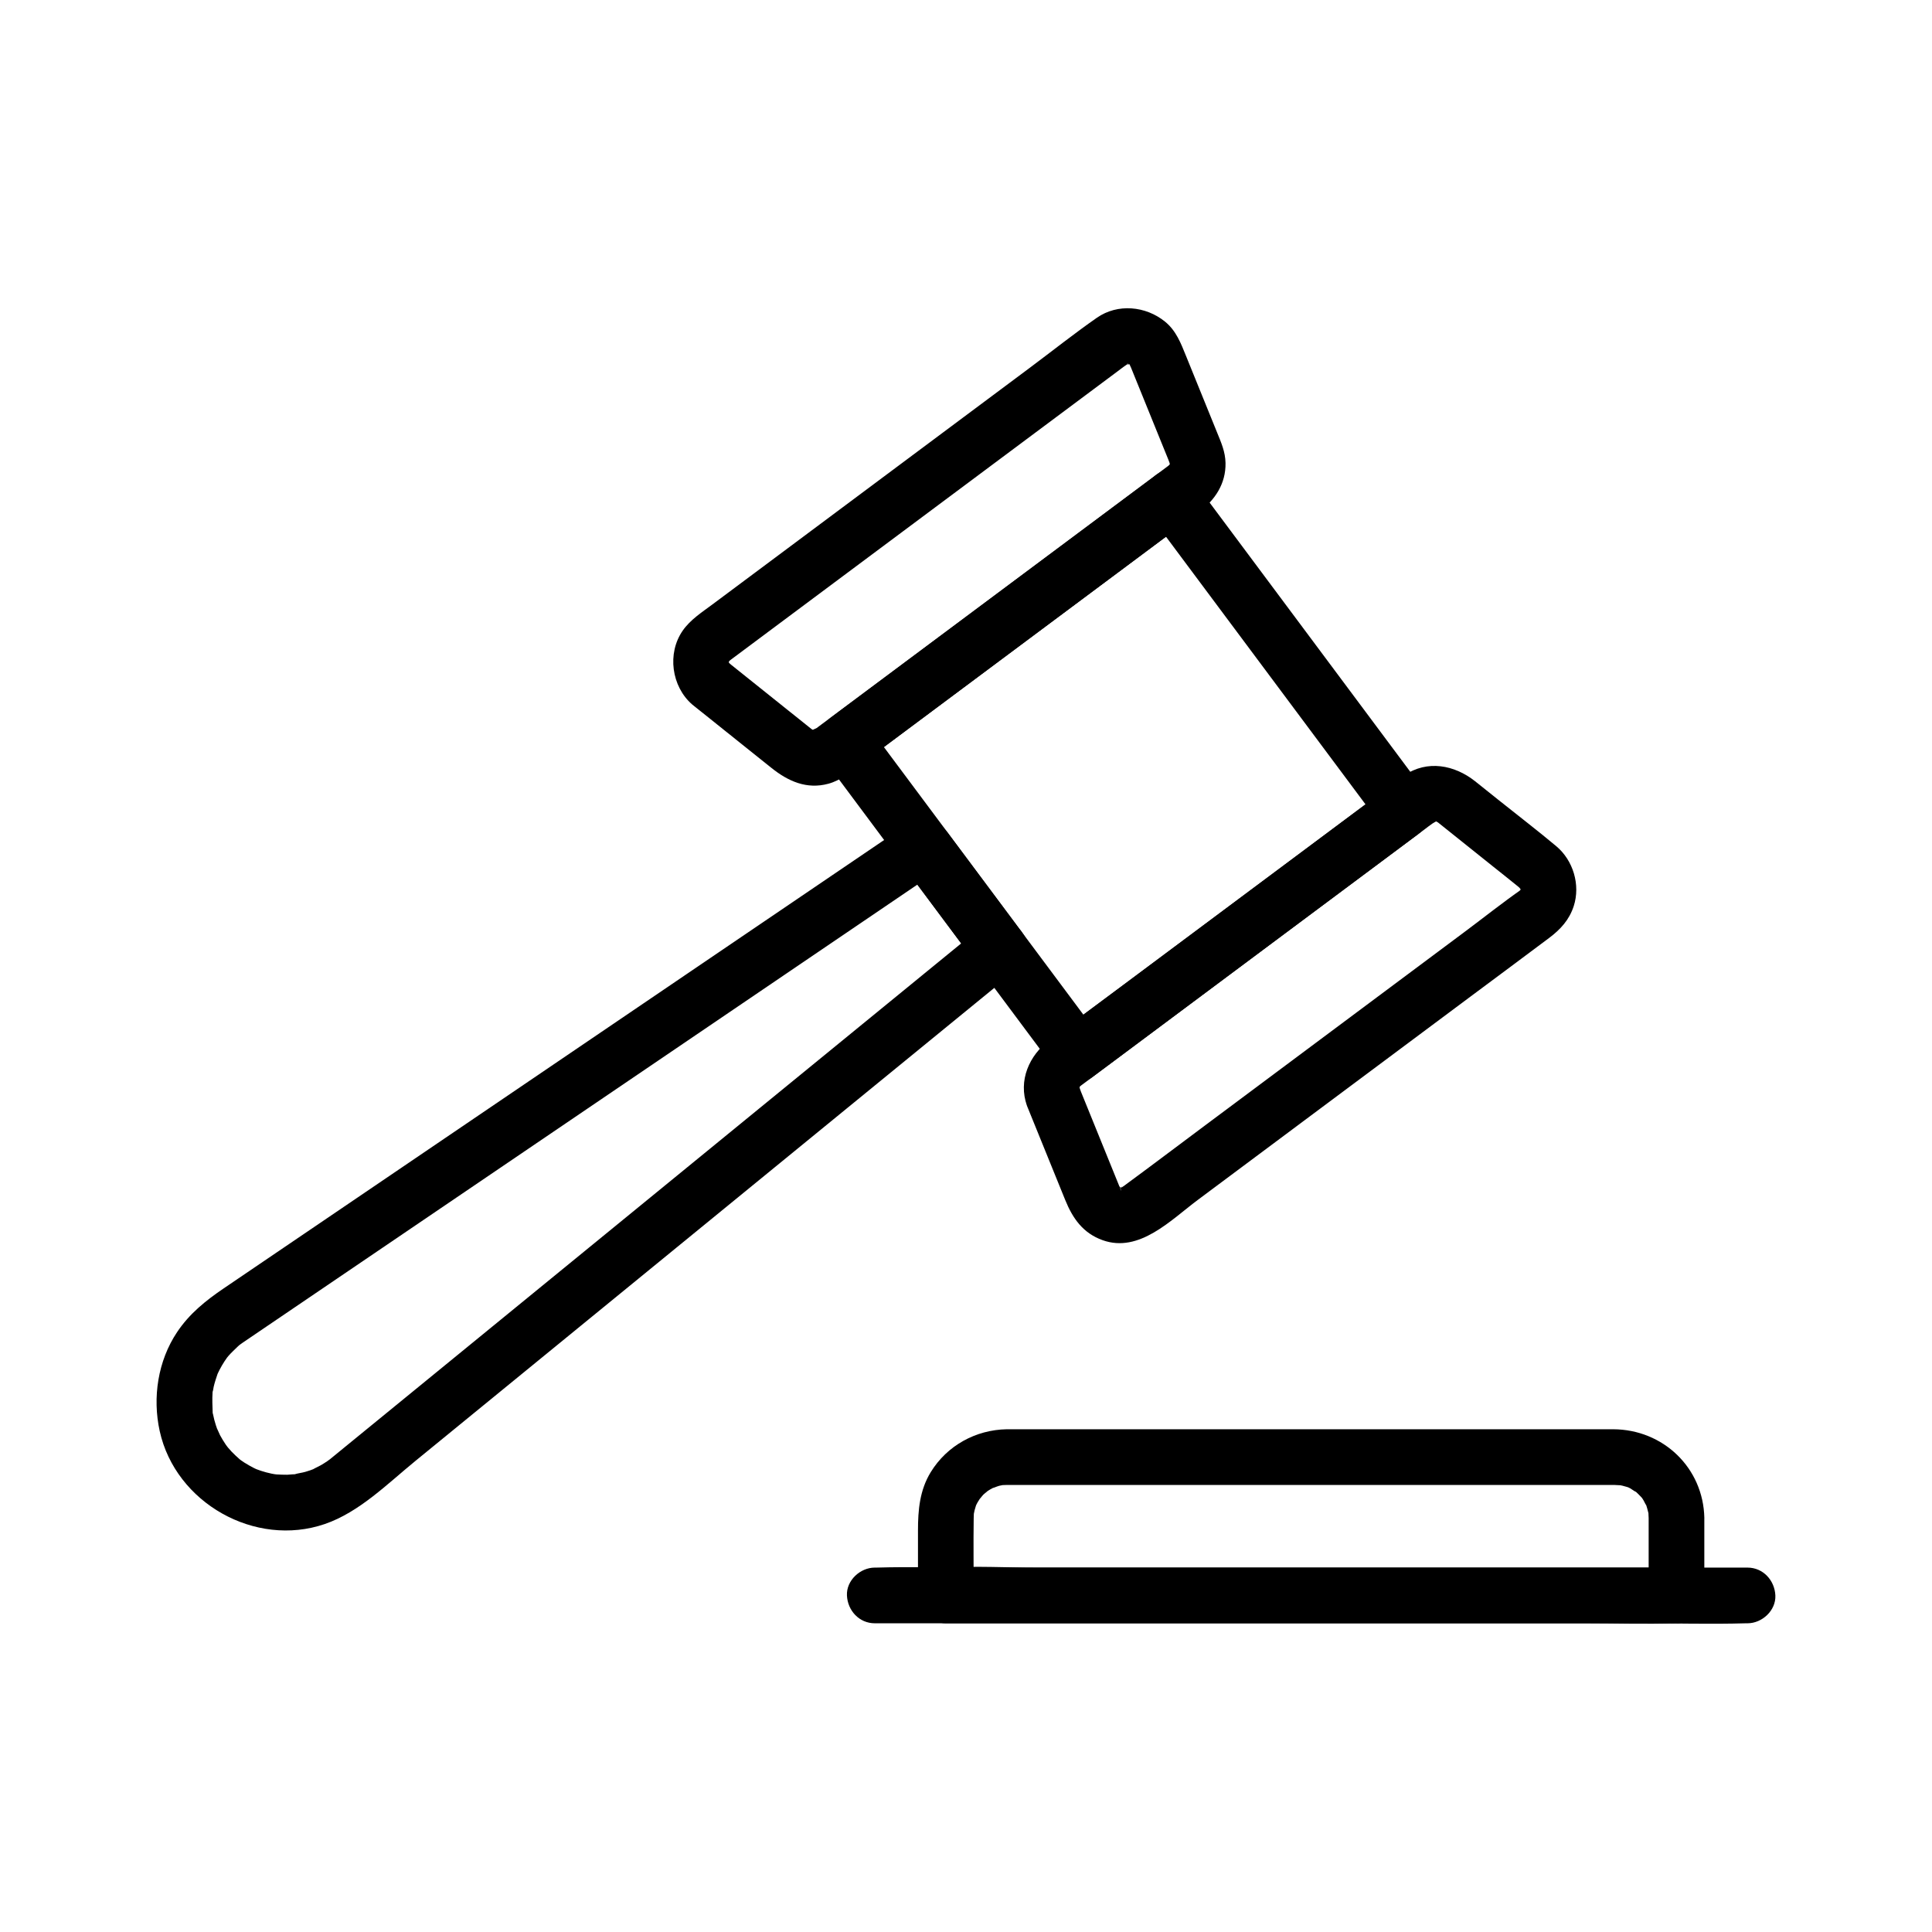
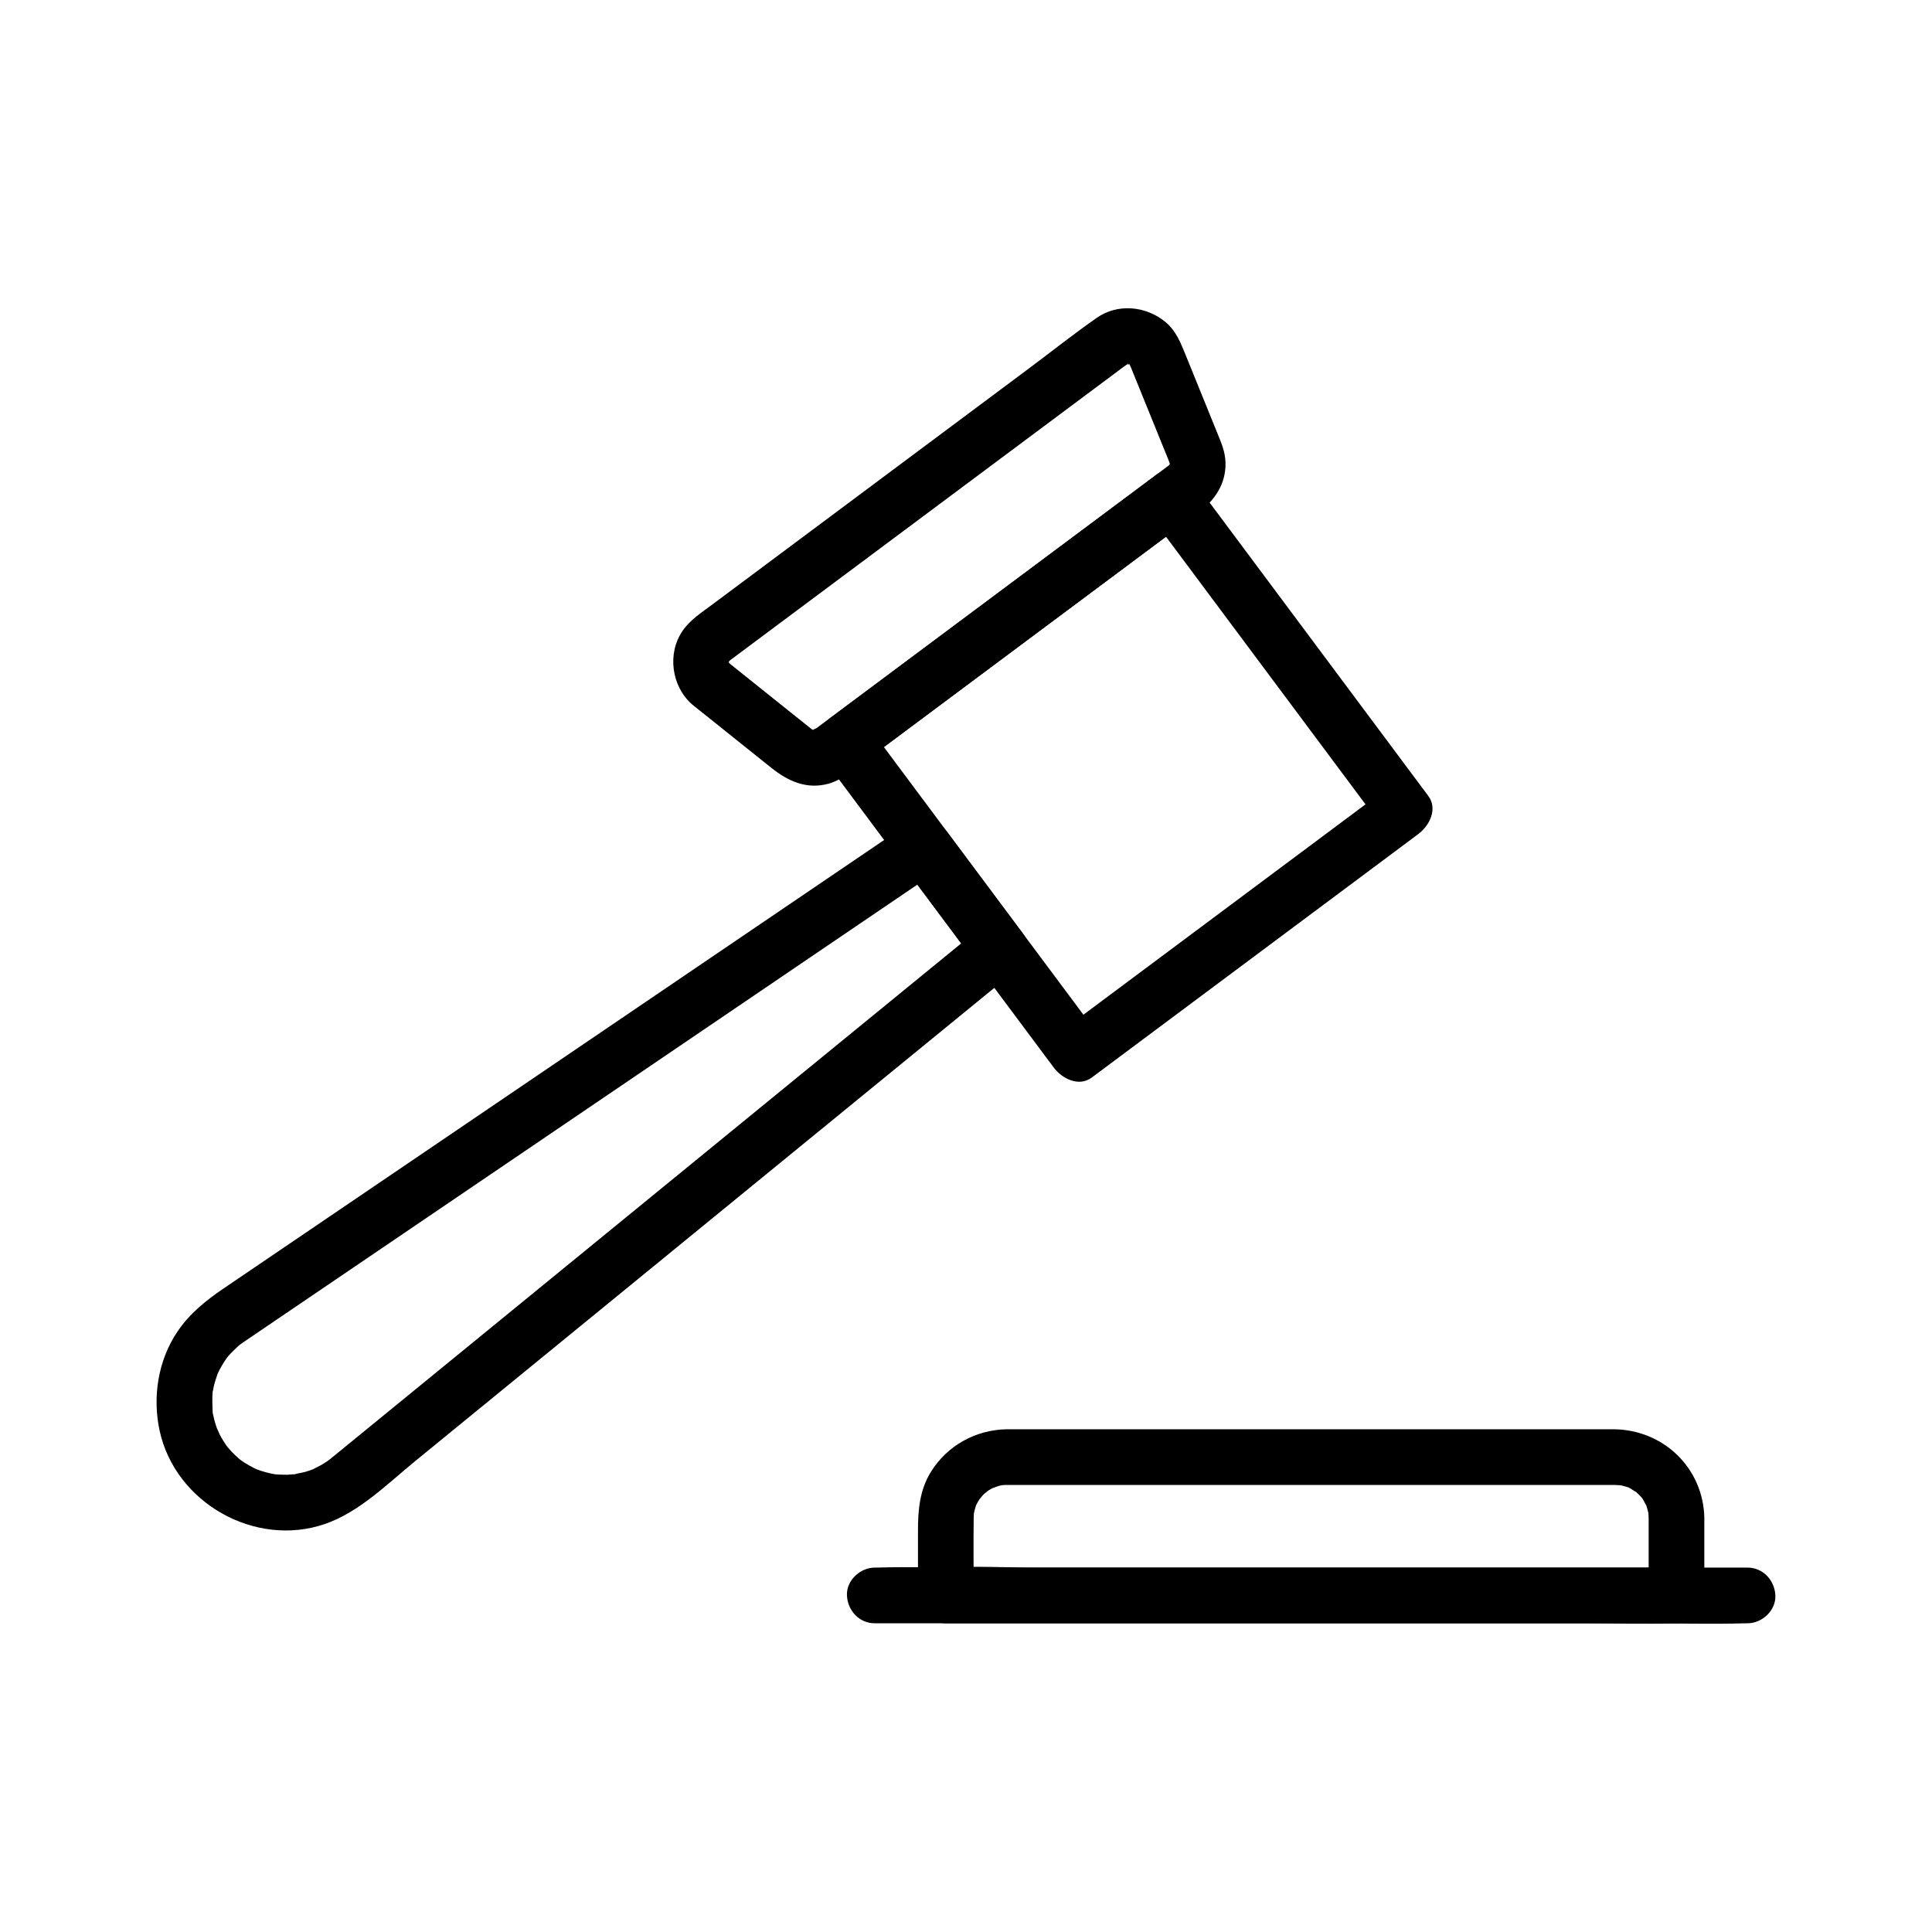
<svg xmlns="http://www.w3.org/2000/svg" fill="#000000" width="800px" height="800px" version="1.1" viewBox="144 144 512 512">
  <g>
    <path d="m580.91 546.28v20.527l7.379-7.379h-19.297-46.09-56.004-48.422c-7.777 0-15.703-0.453-23.473 0-0.113 0.004-0.23 0-0.344 0 2.461 2.461 4.922 4.922 7.379 7.379 0-6.809-0.102-13.625 0-20.43 0.004-0.375 0.023-0.742 0.035-1.117 0.031-0.871-0.055 0.168-0.078 0.301 0.074-0.434 0.164-0.867 0.27-1.289 0.109-0.422 0.25-0.832 0.367-1.25 0.031-0.113 0.453-1.074 0.109-0.32-0.379 0.828 0.223-0.379 0.328-0.562 0.281-0.457 0.547-0.906 0.848-1.352-0.727 1.094 0.328-0.34 0.684-0.695 0.34-0.34 1.832-1.438 0.695-0.684 0.719-0.477 1.438-0.898 2.203-1.289-1.219 0.625 0.727-0.227 1.277-0.363 0.43-0.109 0.855-0.195 1.289-0.27-0.133 0.023-1.172 0.109-0.301 0.078 0.355-0.012 0.664-0.031 1.027-0.035h0.188c0.336-0.004 0.676 0 1.008 0h33.195 56.832 51.875 14.848c1.031 0 2.066-0.012 3.094 0 0.621 0.004 2.363 0.188 1.027-0.039 0.758 0.129 1.492 0.336 2.231 0.543 0.309 0.082 0.621 0.203 0.922 0.32-1.293-0.512-0.25-0.094-0.012 0.059 0.395 0.254 2.269 1.52 1.156 0.613 0.664 0.535 1.234 1.156 1.832 1.762 0.23 0.234 0.746 1.094 0.031 0.004 0.176 0.266 0.367 0.523 0.523 0.801 0.223 0.41 1.043 2.09 0.543 0.82 0.324 0.816 0.531 1.652 0.742 2.5 0.031 0.117 0.156 1.18 0.074 0.328-0.109-1.125 0.008 1.086 0.008 1.039 0.078 3.856 3.336 7.562 7.379 7.379 3.93-0.176 7.465-3.246 7.379-7.379-0.277-13.32-10.934-23.457-24.148-23.512-3.684-0.016-7.367 0-11.051 0h-49.973-60.043-37.52c-0.715 0-1.422-0.016-2.137 0-8.227 0.148-15.828 4.324-20.148 11.375-2.922 4.773-3.375 10.023-3.375 15.438v14.109 3.121c0 3.988 3.379 7.379 7.379 7.379h19.297 46.09 56.004 48.422c7.809 0 15.664 0.25 23.473 0 0.113-0.004 0.23 0 0.344 0 3.988 0 7.379-3.379 7.379-7.379v-20.527c0-3.863-3.394-7.559-7.379-7.379-3.988 0.172-7.371 3.238-7.371 7.375z" />
    <path d="m450.77 269.59c-9.777 7.293-19.551 14.578-29.328 21.871-15.5 11.559-31 23.113-46.5 34.672-3.562 2.656-7.129 5.312-10.691 7.977-2.914 2.176-5.238 6.621-2.648 10.098 6.953 9.328 13.902 18.652 20.855 27.98 11.07 14.848 22.141 29.695 33.211 44.551 2.523 3.391 5.055 6.773 7.578 10.164 2.168 2.914 6.621 5.238 10.098 2.648 9.777-7.293 19.551-14.578 29.328-21.871 15.5-11.559 31-23.113 46.5-34.672 3.562-2.656 7.129-5.312 10.691-7.977 2.914-2.176 5.238-6.621 2.648-10.098-6.953-9.328-13.902-18.652-20.855-27.98-11.07-14.848-22.141-29.695-33.211-44.551-2.523-3.391-5.055-6.773-7.578-10.164-2.379-3.191-6.391-4.82-10.098-2.648-3.144 1.84-5.043 6.883-2.648 10.098 6.953 9.328 13.902 18.652 20.855 27.98 11.07 14.848 22.141 29.695 33.211 44.551 2.523 3.391 5.055 6.773 7.578 10.164 0.879-3.367 1.766-6.731 2.648-10.098-9.777 7.293-19.551 14.578-29.328 21.871-15.5 11.559-31 23.113-46.5 34.672-3.562 2.656-7.129 5.312-10.691 7.977 3.367 0.879 6.731 1.766 10.098 2.648-6.953-9.328-13.902-18.652-20.855-27.98-11.07-14.848-22.141-29.695-33.211-44.551-2.523-3.391-5.055-6.773-7.578-10.164-0.879 3.367-1.766 6.731-2.648 10.098 9.777-7.293 19.551-14.578 29.328-21.871 15.5-11.559 31-23.113 46.5-34.672 3.562-2.656 7.129-5.312 10.691-7.977 3.188-2.383 4.82-6.387 2.648-10.098-1.844-3.144-6.887-5.043-10.098-2.648z" />
-     <path d="m416.16 437.05c2.199 5.41 4.394 10.828 6.594 16.242 1.18 2.902 2.356 5.809 3.539 8.715 1.988 4.891 4.707 8.781 9.895 10.648 9.727 3.504 18.145-5.379 25.25-10.672 11.551-8.613 23.105-17.23 34.656-25.844 12.582-9.383 25.16-18.762 37.742-28.141 6.902-5.144 13.824-10.27 20.707-15.438 3.008-2.258 5.332-4.789 6.516-8.441 1.812-5.613-0.145-12.117-4.641-15.875-5.043-4.223-10.281-8.227-15.414-12.336-2.035-1.629-4.07-3.273-6.117-4.891-5.406-4.281-12.648-5.703-18.676-1.555-1.77 1.219-3.465 2.582-5.188 3.867-10.371 7.734-20.742 15.469-31.113 23.203-12.703 9.477-25.41 18.945-38.117 28.422-6.555 4.887-13.145 9.723-19.66 14.66-5.406 4.082-8.348 10.734-5.973 17.434 1.332 3.754 5.039 6.262 9.078 5.156 3.637-1 6.496-5.305 5.156-9.078-0.078-0.215-0.156-0.438-0.23-0.656-0.203-0.871-0.227-0.887-0.07-0.043 0.004-0.223 0.004-0.449 0.012-0.668-0.133 0.855-0.098 0.855 0.102 0.004-0.074 0.176-0.148 0.359-0.223 0.535 0.453-0.719 0.457-0.766 0.02-0.148 0.016-0.211 1.988-1.57-0.457 0.227 0.148-0.109 0.297-0.223 0.441-0.328 0.859-0.641 1.723-1.285 2.582-1.922 3.644-2.723 7.297-5.441 10.941-8.156 11.551-8.613 23.109-17.23 34.66-25.852 11.254-8.387 22.504-16.781 33.758-25.172 3.242-2.422 6.488-4.836 9.73-7.258 0.629-0.469 1.246-0.961 1.891-1.406 0.727-0.508 2.086-1.02 0.414-0.582 0.234-0.004 0.477-0.016 0.715-0.02-0.777-0.164-0.727-0.145 0.148 0.07-0.145-0.062-0.285-0.129-0.422-0.195 0.941 0.59 0.855 0.48-0.246-0.34 0.176 0.129 0.344 0.277 0.516 0.414 5.055 4.035 10.098 8.078 15.145 12.117 2.004 1.605 4.023 3.184 6.008 4.809 0.133 0.109 0.27 0.207 0.398 0.32 0.434 0.375 0.562 0.473 0.945 0.891-1.238-1.352-0.031 0.051-0.094 0.023-0.09-0.215-0.176-0.438-0.266-0.656 0.129 0.379 0.227 0.762 0.297 1.156-0.051-0.262-0.098-0.516-0.148-0.777-0.039 0.855-0.004 0.793 0.098-0.188-0.051 0.191-0.098 0.383-0.148 0.582 0.414-0.816 0.422-0.852 0.035-0.102-0.449 0.695-0.434 0.688 0.039-0.012-0.773 0.707-0.602 0.605 0.527-0.301-5.269 3.664-10.32 7.699-15.473 11.539-23.254 17.34-46.504 34.68-69.762 52.02-6.594 4.914-13.152 9.883-19.785 14.754-0.168 0.121-0.328 0.254-0.5 0.375-0.184 0.129-0.527 0.355-0.586 0.402-1.656 1.277 1.082-0.926-0.531 0.215 0.254-0.023 0.512-0.055 0.766-0.078-0.398 0.031-0.797 0.031-1.195-0.004 0.262 0.023 0.527 0.051 0.789 0.078-0.797-0.25-0.766-0.207 0.09 0.133-0.172-0.094-0.348-0.191-0.523-0.285 0.664 0.594 0.688 0.609 0.062 0.051-1.133-1.672 0.664 1.348-0.309-0.516 0.809 1.543 0.613 1.516 0.438 1.078-0.266-0.66-0.535-1.32-0.801-1.977-2.609-6.422-5.211-12.84-7.816-19.258-0.66-1.629-1.324-3.258-1.984-4.887-1.496-3.691-4.914-6.297-9.078-5.156-3.496 0.953-6.66 5.356-5.152 9.07z" />
    <path d="m327.44 330.7c4.562 3.652 9.121 7.301 13.688 10.953 2.449 1.957 4.894 3.918 7.344 5.875 4.383 3.508 9.312 5.727 15.047 4.172 3.312-0.895 5.797-3.066 8.473-5.062 4.144-3.09 8.289-6.18 12.434-9.27 12.473-9.297 24.945-18.602 37.418-27.902 11.008-8.207 22.016-16.418 33.023-24.625 2.309-1.719 4.621-3.426 6.918-5.156 4.207-3.18 7.09-7.5 6.992-12.969-0.055-3.016-1.16-5.445-2.254-8.145-2.734-6.742-5.473-13.48-8.207-20.223-1.367-3.375-2.621-6.711-5.566-9.105-5.098-4.148-12.543-4.887-18.07-1.031-6.066 4.227-11.887 8.867-17.809 13.285-12.234 9.125-24.473 18.25-36.715 27.375-11.988 8.941-23.98 17.879-35.969 26.82-3.789 2.824-7.582 5.652-11.371 8.477-2.805 2.09-5.875 4.059-7.887 6.957-4.184 6.012-2.984 14.797 2.512 19.574 3.008 2.613 7.477 2.957 10.434 0 2.672-2.672 3.019-7.809 0-10.434-0.164-0.145-0.328-0.285-0.492-0.43-0.582-0.625-0.594-0.609-0.043 0.043-0.102-0.176-0.207-0.355-0.309-0.527 0.32 0.848 0.348 0.871 0.094 0.078-0.043-0.195-0.082-0.391-0.129-0.586 0.133 0.98 0.184 1.039 0.156 0.184-0.035 0.262-0.074 0.523-0.109 0.781 0.246-0.797 0.188-0.777-0.172 0.059 0.094-0.176 0.188-0.359 0.281-0.535 0.449-0.695 0.434-0.688-0.039 0.012 0.152-0.148 0.305-0.297 0.461-0.441-0.988 0.742-1.312 0.988-0.98 0.738 0.043-0.031 0.09-0.062 0.133-0.098 0.609-0.449 1.211-0.906 1.82-1.359 3.055-2.277 6.117-4.562 9.172-6.84 10.75-8.016 21.496-16.031 32.246-24.043 20.059-14.957 40.117-29.914 60.176-44.871 0.621-0.461 1.23-0.945 1.859-1.387 0.41-0.285 0.809-0.562 1.25-0.801-1.48 0.809 1.117 0.082-0.793 0.176 0.203-0.004 0.398-0.016 0.602-0.02 0.859 0.051 0.797 0.031-0.191-0.051 1.383 0.859-1.152-0.254 0.434 0.152-0.664-0.594-0.688-0.609-0.062-0.051 0.562 0.609 0.562 0.594 0-0.039 0.055-0.062 1.141 2.598-0.148-0.57 0.031 0.07 0.055 0.137 0.082 0.207 0.098 0.234 0.191 0.473 0.289 0.707 0.48 1.191 0.965 2.375 1.445 3.566 1.371 3.387 2.75 6.769 4.121 10.156 1.246 3.066 2.488 6.129 3.731 9.195 0.285 0.707 0.594 1.41 0.867 2.129 0.102 0.281 0.211 0.602 0.316 0.859 0.059 0.223 0.113 0.441 0.172 0.664-0.102-0.84-0.145-0.828-0.113 0.051 0.133-0.855 0.098-0.855-0.102-0.004 0.336-0.734 0.297-0.719-0.117 0.039 0.109-0.145 0.215-0.285 0.32-0.43-0.793 0.734-0.641 0.66 0.461-0.23-0.012 0.012-0.02 0.016-0.035 0.023-0.059 0.043-0.121 0.09-0.184 0.133-0.27 0.203-0.535 0.398-0.809 0.602-1.078 0.809-2.16 1.609-3.238 2.414-21.742 16.211-43.484 32.422-65.219 48.633-7.809 5.82-15.617 11.645-23.426 17.465-0.402 0.301-0.797 0.621-1.211 0.906-0.223 0.152-2.078 0.887-0.855 0.527 0.184-0.012 0.367-0.016 0.551-0.023-0.895-0.023-0.949 0.016-0.168 0.129-0.23-0.059-0.461-0.117-0.695-0.176 0.641 0.309 0.57 0.25-0.207-0.176 1.543 1.246 1.133 0.898 0.812 0.656-0.562-0.438-1.113-0.891-1.668-1.332-5.406-4.328-10.82-8.66-16.227-12.984-1.371-1.098-2.746-2.195-4.113-3.293-3.109-2.488-7.398-3.035-10.434 0-2.574 2.59-3.125 7.945 0.004 10.445z" />
    <path d="m403.59 390.04c-8.129 6.641-16.254 13.285-24.383 19.926-17.227 14.074-34.453 28.156-51.68 42.234-15.551 12.707-31.109 25.422-46.66 38.129-6.812 5.57-13.629 11.133-20.438 16.703-8.363 6.832-16.727 13.668-25.094 20.5-1.133 0.926-2.269 1.855-3.398 2.781-0.227 0.188-0.457 0.379-0.688 0.562-0.082 0.062-0.262 0.207 0.113-0.082 0.645-0.496-0.5 0.348-0.648 0.449-0.566 0.383-1.141 0.746-1.738 1.086-0.383 0.223-2.84 1.391-1.555 0.867-0.816 0.336-1.652 0.613-2.5 0.859-0.941 0.27-1.945 0.367-2.875 0.656-1.027 0.316 1.098 0.039 0.023-0.004-0.633-0.023-1.305 0.102-1.945 0.117-0.98 0.023-1.938-0.051-2.914-0.09-0.336-0.016-1.406-0.242 0.035 0.031-0.422-0.078-0.852-0.148-1.273-0.234-0.953-0.195-1.895-0.453-2.82-0.754-0.516-0.168-1.023-0.348-1.531-0.547 0.988 0.391 0.203 0.09-0.324-0.188-0.875-0.457-1.738-0.926-2.566-1.461-0.375-0.242-0.734-0.496-1.094-0.746 1.031 0.715 0.113 0.102-0.082-0.078-0.762-0.68-1.512-1.352-2.215-2.098-0.395-0.418-0.773-0.848-1.141-1.289 0.656 0.777-0.051-0.07-0.305-0.441-0.574-0.836-1.105-1.707-1.586-2.602-0.23-0.438-1.105-2.582-0.625-1.254-0.336-0.926-0.645-1.844-0.891-2.801-0.137-0.523-0.227-1.059-0.359-1.578-0.348-1.371-0.043 0.586-0.07-0.266-0.059-1.832-0.152-3.59-0.031-5.426 0.133-1.938-0.324 0.848 0.043-0.246 0.133-0.395 0.164-0.84 0.254-1.25 0.266-1.145 0.633-2.242 1.012-3.359 0.098-0.289 0.59-1.25-0.004-0.012 0.188-0.391 0.363-0.773 0.566-1.156 0.398-0.762 0.832-1.512 1.301-2.231-0.035 0.055 1.18-1.684 0.551-0.848-0.527 0.703 0.32-0.379 0.449-0.527 0.809-0.934 1.699-1.73 2.574-2.594 0.156-0.152 1.066-0.898 0.082-0.129 0.359-0.281 0.742-0.535 1.117-0.797 0.039-0.031 0.078-0.055 0.117-0.082 0.418-0.289 0.84-0.57 1.258-0.855 1.637-1.113 3.281-2.231 4.922-3.34 4.664-3.164 9.324-6.332 13.988-9.496 7.426-5.039 14.844-10.082 22.27-15.121 16.328-11.086 32.66-22.176 48.984-33.258 18.867-12.812 37.738-25.625 56.605-38.434 11.473-7.789 22.945-15.582 34.422-23.371 0.555-0.375 1.105-0.754 1.664-1.125-3.367-0.879-6.731-1.766-10.098-2.648 6.672 8.949 13.348 17.898 20.02 26.848 2.375 3.188 6.387 4.82 10.098 2.648 3.144-1.84 5.043-6.883 2.648-10.098-6.672-8.949-13.348-17.898-20.02-26.848-2.254-3.027-6.504-5.086-10.098-2.648-8.453 5.738-16.898 11.473-25.352 17.211-18.406 12.496-36.812 24.992-55.219 37.492-17.949 12.188-35.891 24.367-53.84 36.555-7.519 5.106-15.039 10.215-22.559 15.316-8.27 5.613-16.543 11.227-24.812 16.84-4.777 3.242-9.082 6.707-12.34 11.582-5.094 7.625-6.562 17.332-4.609 26.219 4.184 19.047 25.305 30.977 43.77 24.633 9.141-3.141 16.633-10.707 24.016-16.734 9.645-7.883 19.285-15.758 28.93-23.641 13.367-10.922 26.734-21.852 40.109-32.773 18.074-14.773 36.156-29.543 54.234-44.32 11.625-9.5 23.254-19 34.879-28.5 0.586-0.48 1.176-0.961 1.762-1.441 3.09-2.523 2.617-7.816 0-10.434-3.059-3.047-7.344-2.519-10.438 0.008z" />
    <path d="m607.11 559.43h-23.055-55.352-66.676-57.652c-9.367 0-18.785-0.27-28.152 0-0.133 0.004-0.266 0-0.395 0-3.863 0-7.559 3.394-7.379 7.379 0.176 4 3.242 7.379 7.379 7.379h23.055 55.352 66.676 57.652c9.367 0 18.785 0.27 28.152 0 0.133-0.004 0.266 0 0.395 0 3.863 0 7.559-3.394 7.379-7.379-0.18-3.996-3.242-7.379-7.379-7.379z" />
  </g>
</svg>